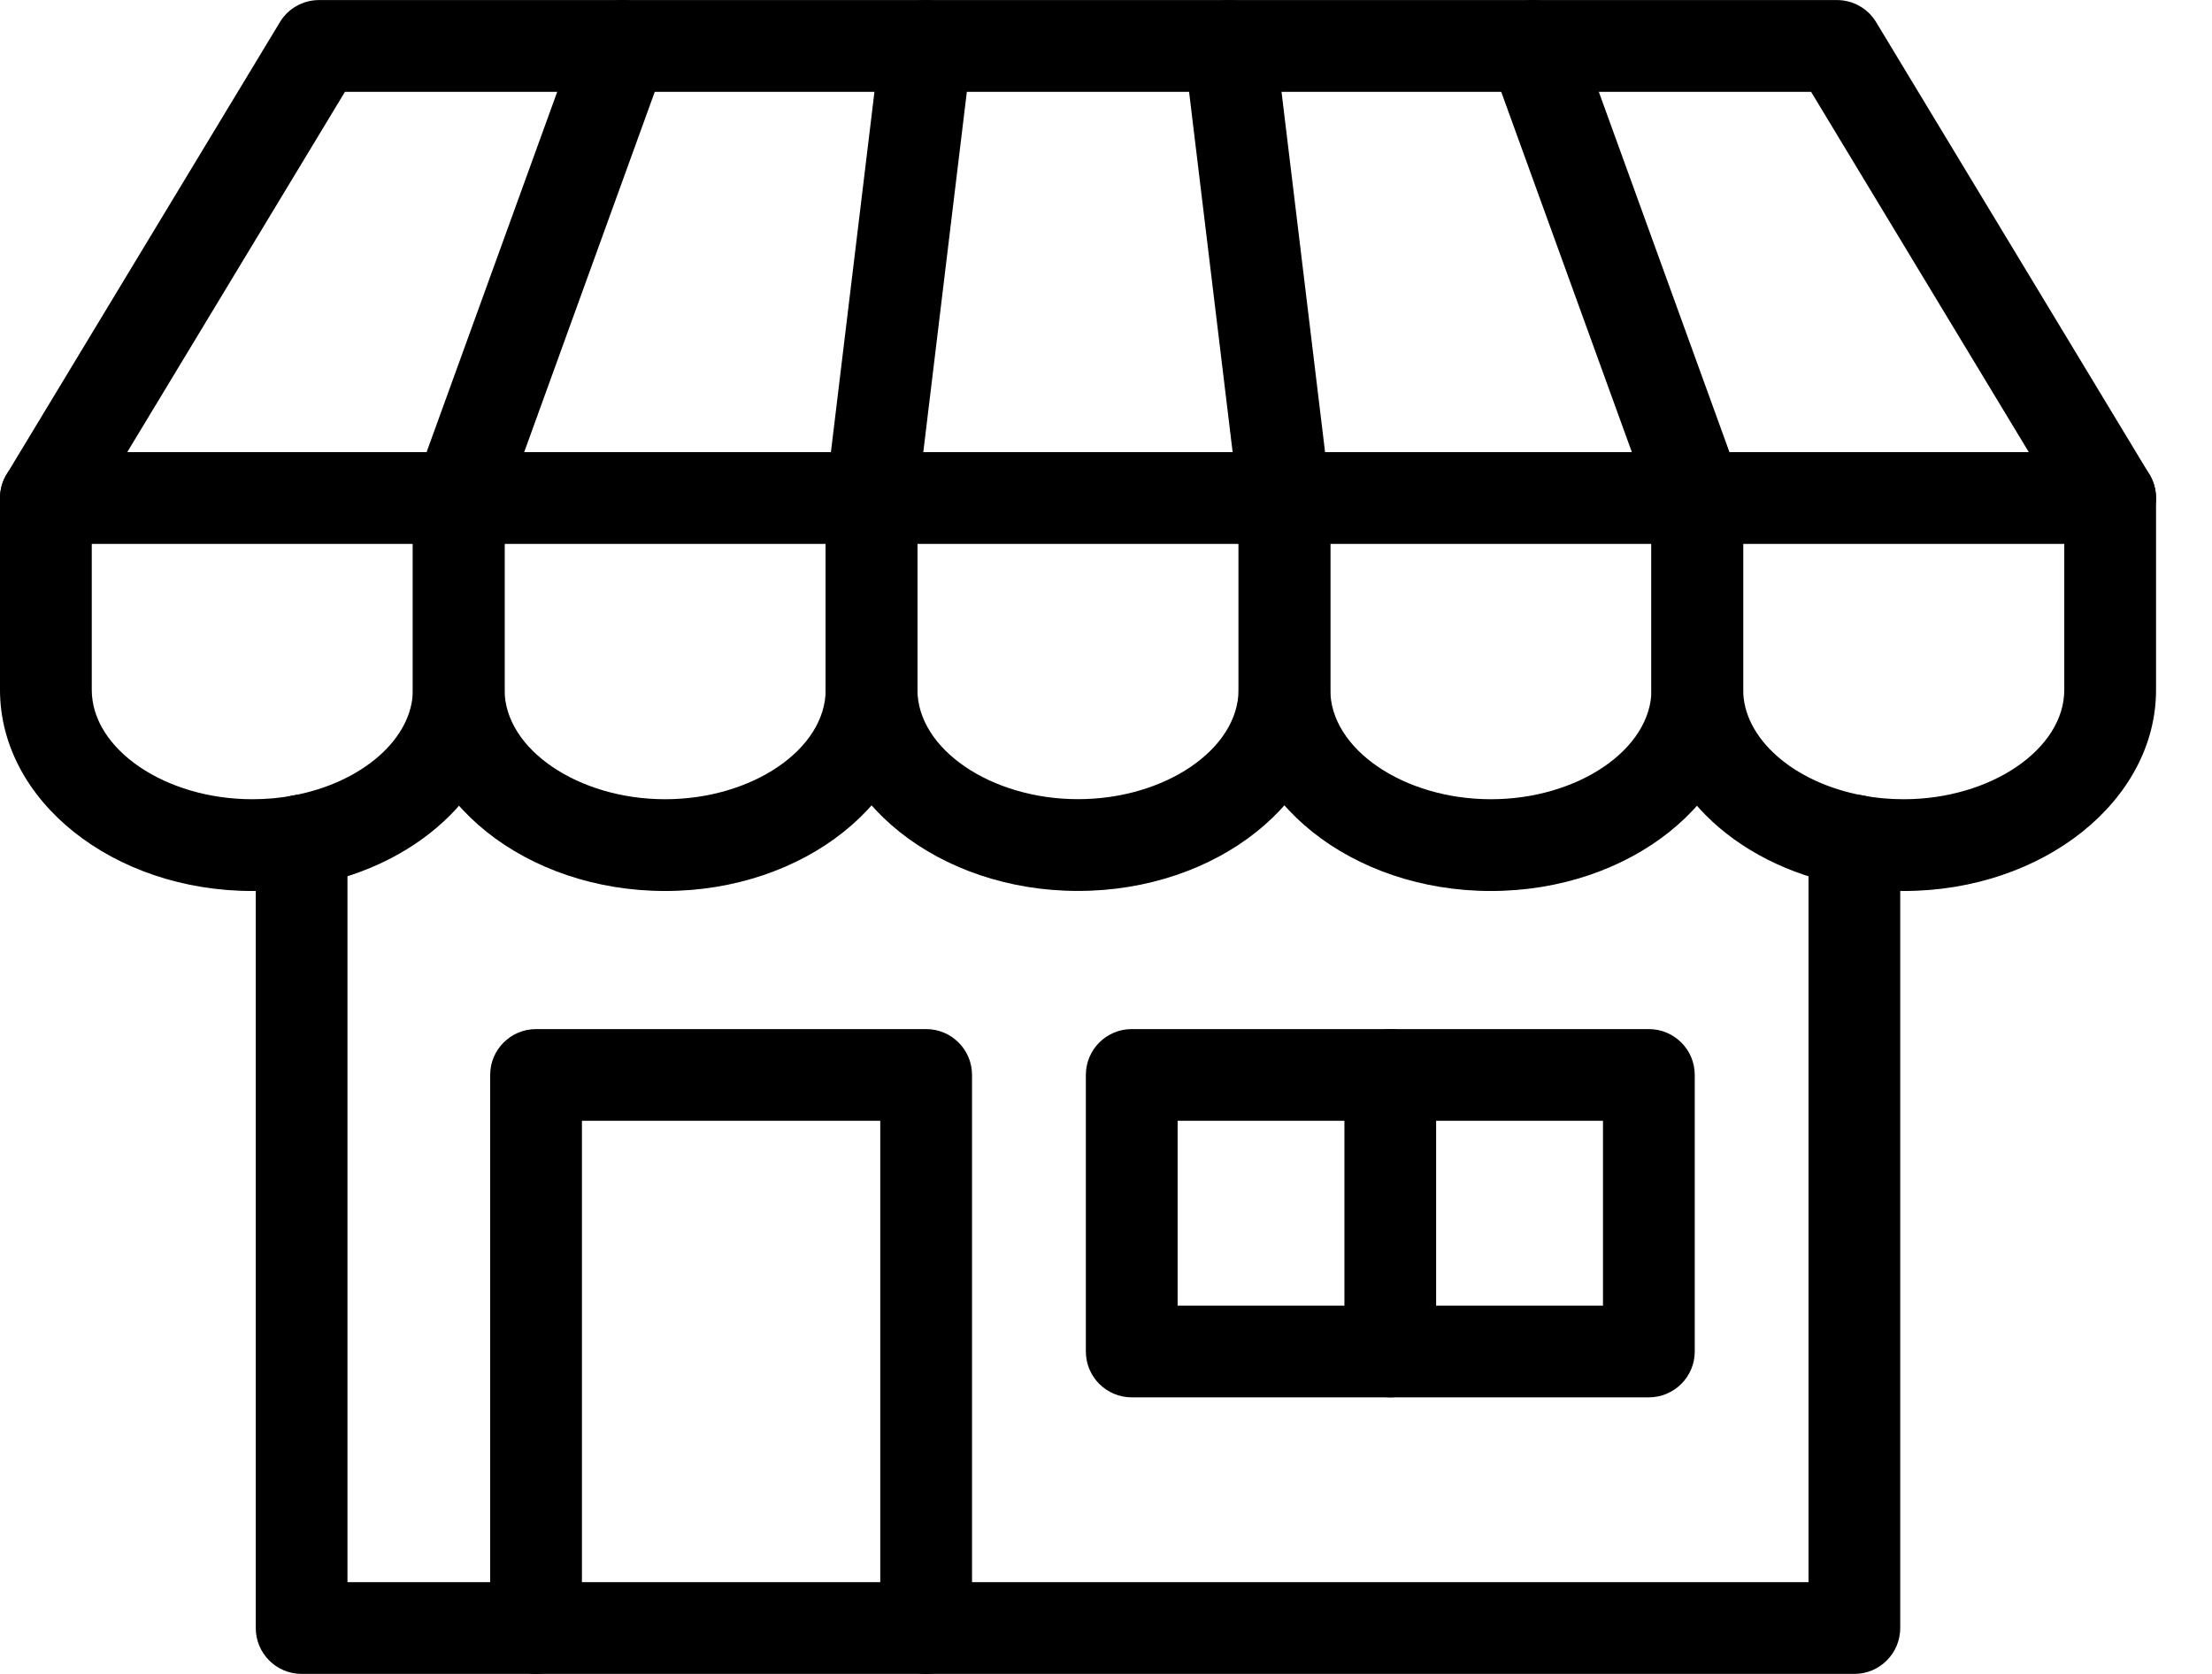
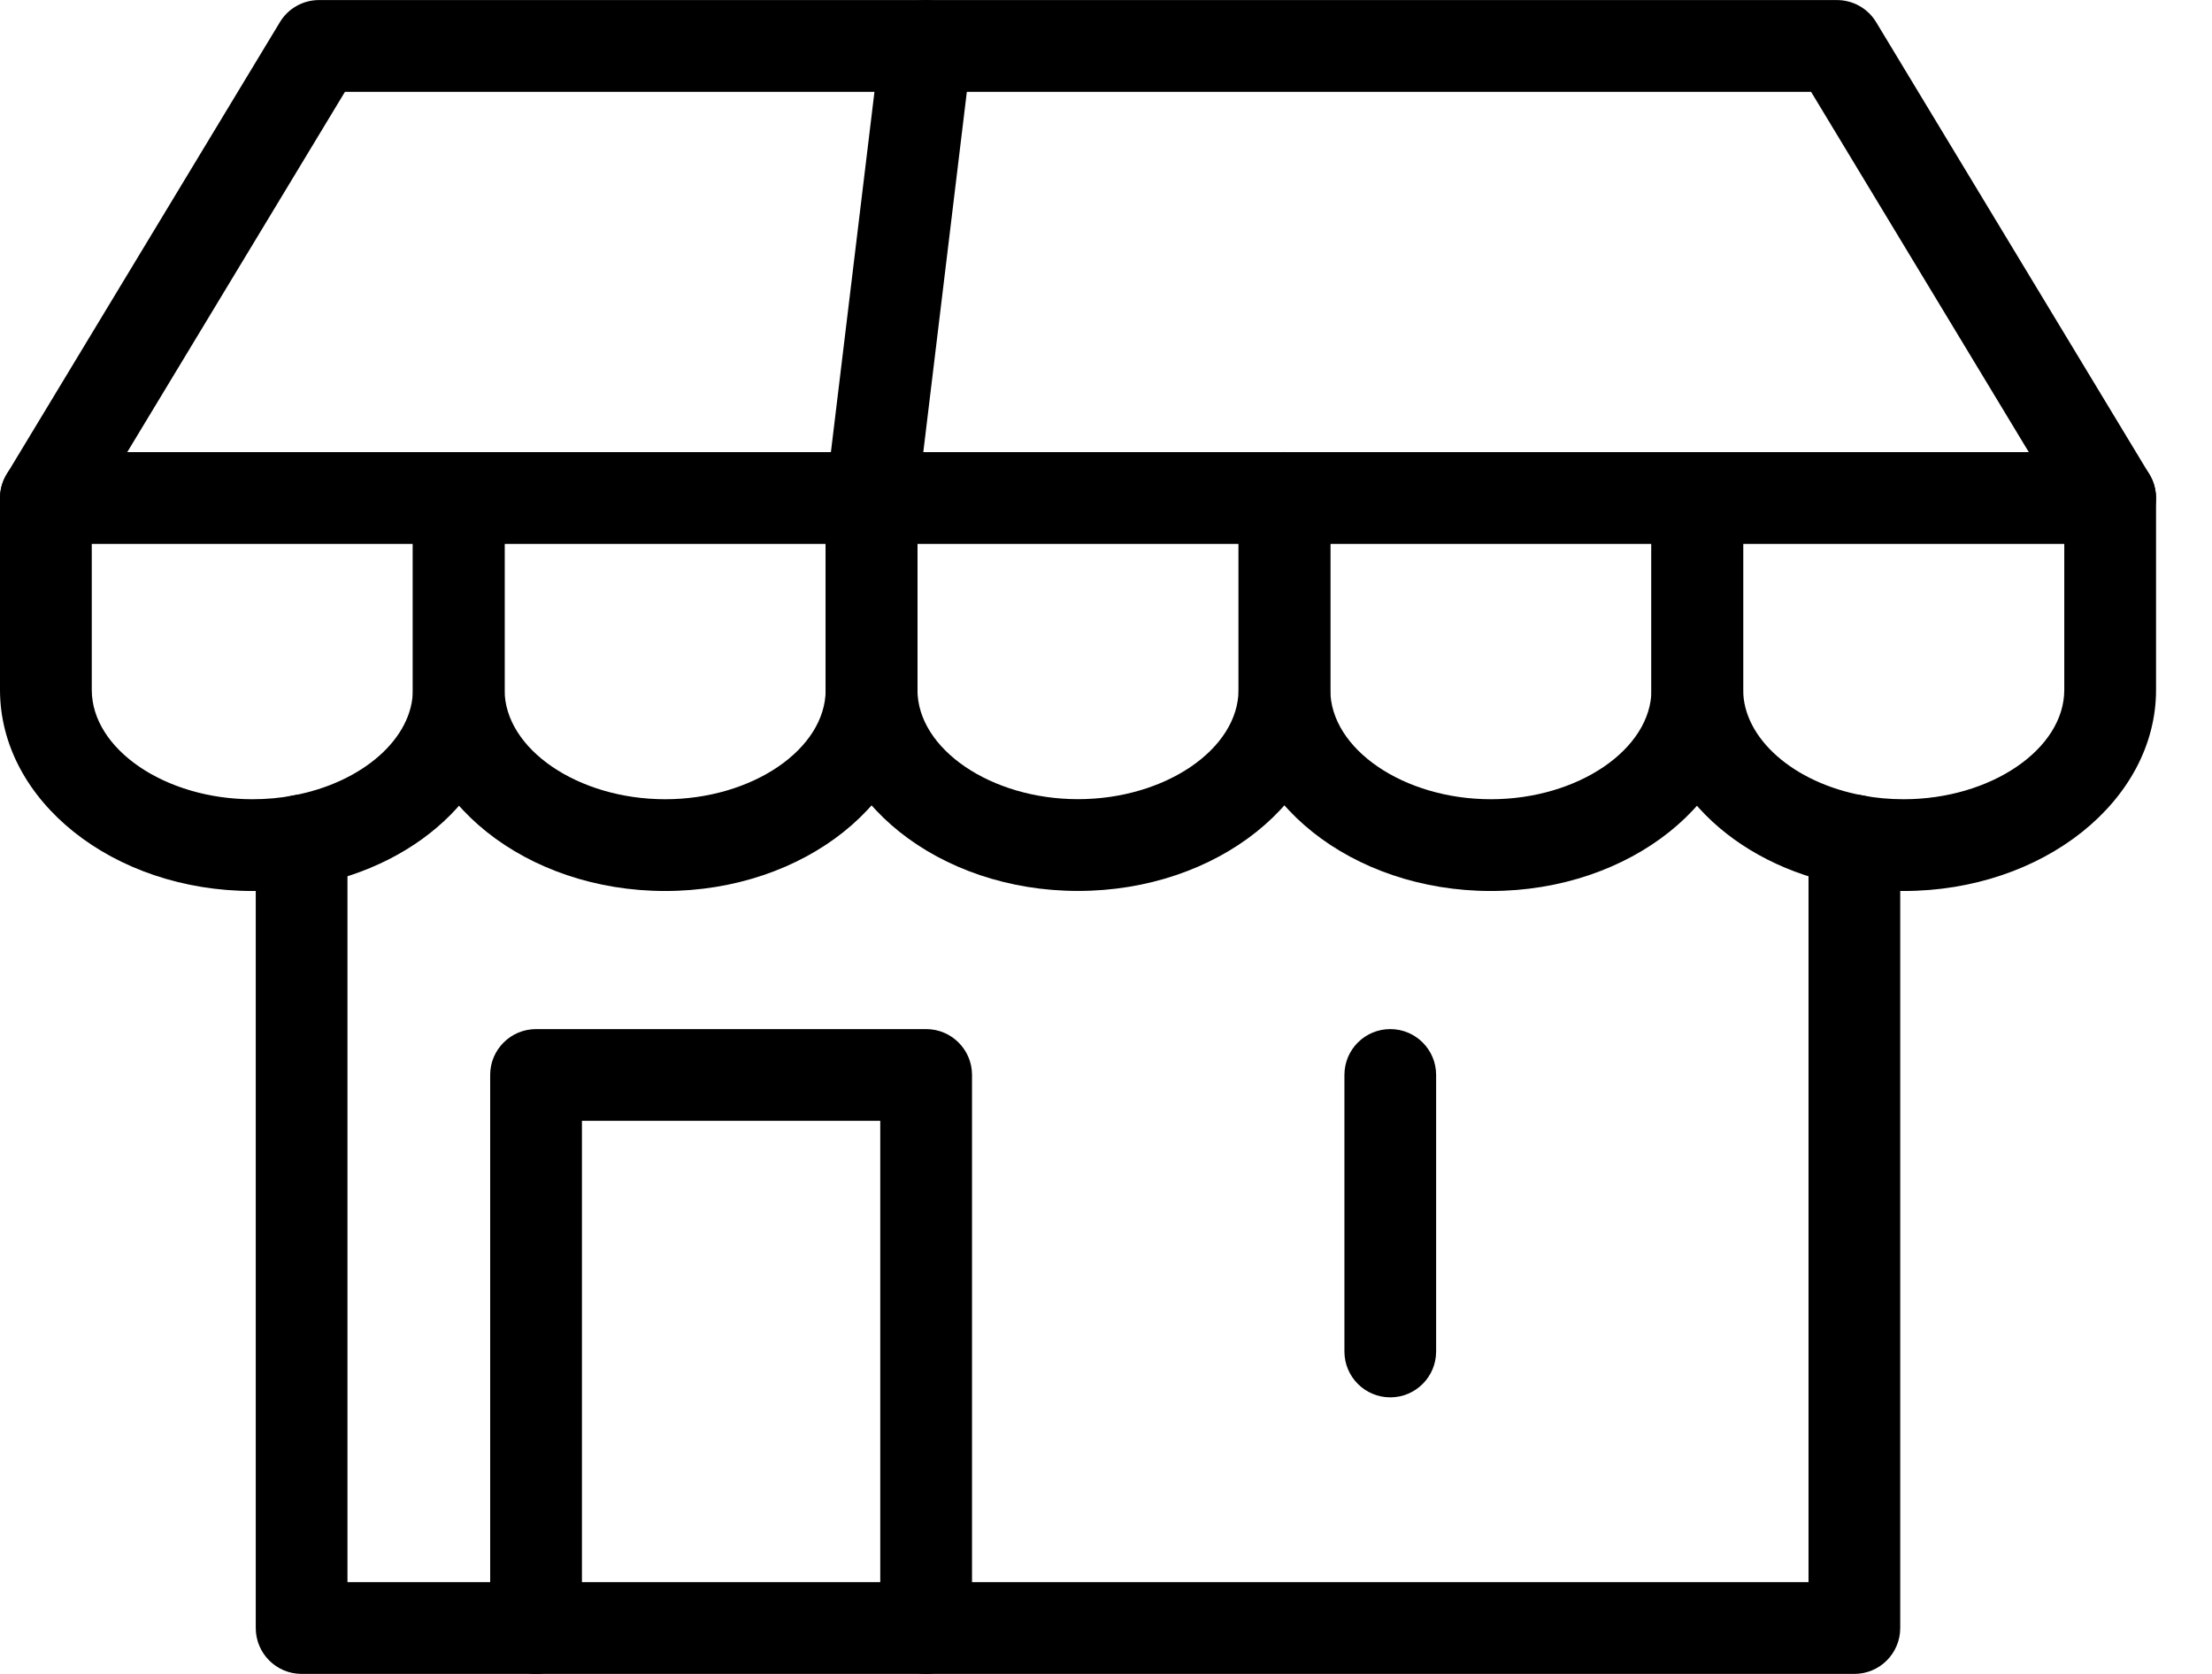
<svg xmlns="http://www.w3.org/2000/svg" width="37" height="28" viewBox="0 0 37 28" fill="none">
  <path d="M31.018 28H5.045C4.621 28 4.278 27.656 4.278 27.232V14.059C4.278 13.636 4.621 13.292 5.045 13.292C5.469 13.292 5.812 13.636 5.812 14.059V26.465H30.251V14.059C30.251 13.636 30.594 13.292 31.018 13.292C31.442 13.292 31.785 13.636 31.785 14.059V27.232C31.785 27.656 31.442 28 31.018 28Z" fill="black" />
-   <path d="M7.673 9.098C7.586 9.098 7.498 9.083 7.412 9.052C7.013 8.907 6.807 8.467 6.952 8.069L9.694 0.506C9.838 0.108 10.278 -0.099 10.677 0.047C11.075 0.191 11.281 0.631 11.136 1.029L8.395 8.592C8.281 8.904 7.987 9.098 7.673 9.098Z" fill="black" />
  <path d="M11.126 14.904C8.799 14.904 6.906 13.395 6.906 11.539V8.331C6.906 7.907 7.249 7.563 7.673 7.563C8.097 7.563 8.44 7.907 8.44 8.331V11.539C8.44 12.531 9.67 13.369 11.126 13.369C12.582 13.369 13.811 12.531 13.811 11.539V8.331C13.811 7.907 14.155 7.563 14.579 7.563C15.002 7.563 15.346 7.907 15.346 8.331V11.539C15.346 13.395 13.453 14.904 11.126 14.904Z" fill="black" />
-   <path d="M21.483 9.098C21.1 9.098 20.769 8.812 20.722 8.422L19.808 0.86C19.757 0.439 20.057 0.057 20.478 0.006C20.895 -0.047 21.281 0.255 21.332 0.675L22.246 8.238C22.297 8.659 21.997 9.041 21.576 9.092C21.545 9.096 21.514 9.098 21.483 9.098Z" fill="black" />
  <path d="M14.58 9.098C14.549 9.098 14.518 9.096 14.487 9.092C14.066 9.041 13.766 8.659 13.817 8.238L14.731 0.675C14.782 0.255 15.165 -0.047 15.585 0.006C16.005 0.057 16.305 0.439 16.254 0.86L15.34 8.422C15.293 8.812 14.962 9.098 14.58 9.098Z" fill="black" />
  <path d="M18.032 14.903C15.704 14.903 13.811 13.394 13.811 11.538V8.33C13.811 7.906 14.155 7.562 14.579 7.562C15.002 7.562 15.346 7.906 15.346 8.33V11.538C15.346 12.53 16.576 13.368 18.032 13.368C19.487 13.368 20.717 12.53 20.717 11.538V8.33C20.717 7.906 21.061 7.562 21.484 7.562C21.908 7.562 22.252 7.906 22.252 8.33V11.538C22.252 13.394 20.358 14.903 18.032 14.903Z" fill="black" />
  <path d="M24.938 14.904C22.611 14.904 20.718 13.395 20.718 11.539V8.331C20.718 7.907 21.061 7.563 21.485 7.563C21.909 7.563 22.252 7.907 22.252 8.331V11.539C22.252 12.531 23.482 13.369 24.938 13.369C26.394 13.369 27.624 12.531 27.624 11.539V8.331C27.624 7.907 27.967 7.563 28.391 7.563C28.815 7.563 29.158 7.907 29.158 8.331V11.539C29.158 13.395 27.265 14.904 24.938 14.904Z" fill="black" />
-   <path d="M28.39 9.098C28.077 9.098 27.782 8.904 27.669 8.592L24.927 1.029C24.783 0.631 24.988 0.191 25.387 0.047C25.784 -0.099 26.225 0.108 26.37 0.506L29.112 8.069C29.256 8.467 29.05 8.907 28.652 9.052C28.566 9.083 28.477 9.098 28.39 9.098Z" fill="black" />
  <path d="M31.843 14.904C31.502 14.904 31.174 14.873 30.869 14.813C28.962 14.461 27.623 13.114 27.623 11.54V8.331C27.623 7.907 27.967 7.564 28.391 7.564C28.814 7.564 29.158 7.907 29.158 8.331V11.54C29.158 12.349 29.999 13.092 31.158 13.306C31.375 13.348 31.602 13.369 31.843 13.369C33.299 13.369 34.529 12.531 34.529 11.54V8.545L30.294 1.536H5.77L1.535 8.545V11.54C1.535 12.531 2.764 13.369 4.22 13.369C4.462 13.369 4.689 13.348 4.896 13.308C6.065 13.092 6.906 12.349 6.906 11.54V8.331C6.906 7.907 7.249 7.564 7.673 7.564C8.097 7.564 8.44 7.907 8.44 8.331V11.54C8.44 13.114 7.102 14.461 5.184 14.815C4.889 14.873 4.562 14.904 4.22 14.904C1.893 14.904 0 13.395 0 11.54V8.331C0 8.191 0.038 8.054 0.111 7.934L4.681 0.372C4.819 0.141 5.069 0.001 5.337 0.001H30.726C30.995 0.001 31.244 0.141 31.383 0.372L35.953 7.934C36.026 8.054 36.064 8.191 36.064 8.331V11.54C36.064 13.395 34.17 14.904 31.843 14.904Z" fill="black" />
  <path d="M15.492 28C15.068 28 14.724 27.656 14.724 27.232V18.748H9.734V27.232C9.734 27.656 9.39 28 8.967 28C8.543 28 8.199 27.656 8.199 27.232V17.981C8.199 17.557 8.543 17.214 8.967 17.214H15.492C15.915 17.214 16.259 17.557 16.259 17.981V27.232C16.259 27.656 15.915 28 15.492 28Z" fill="black" />
-   <path d="M27.58 23.374H18.93C18.506 23.374 18.163 23.03 18.163 22.607V17.981C18.163 17.557 18.506 17.214 18.93 17.214H27.58C28.004 17.214 28.348 17.557 28.348 17.981V22.607C28.348 23.03 28.004 23.374 27.58 23.374ZM19.698 21.84H26.813V18.748H19.698V21.84Z" fill="black" />
  <path d="M23.255 23.374C22.831 23.374 22.488 23.03 22.488 22.607V17.981C22.488 17.557 22.831 17.214 23.255 17.214C23.679 17.214 24.022 17.557 24.022 17.981V22.607C24.022 23.03 23.679 23.374 23.255 23.374Z" fill="black" />
  <path d="M35.296 9.098H0.767C0.344 9.098 0 8.755 0 8.331C0 7.907 0.344 7.563 0.767 7.563H35.296C35.72 7.563 36.064 7.907 36.064 8.331C36.064 8.755 35.72 9.098 35.296 9.098Z" fill="black" />
</svg>